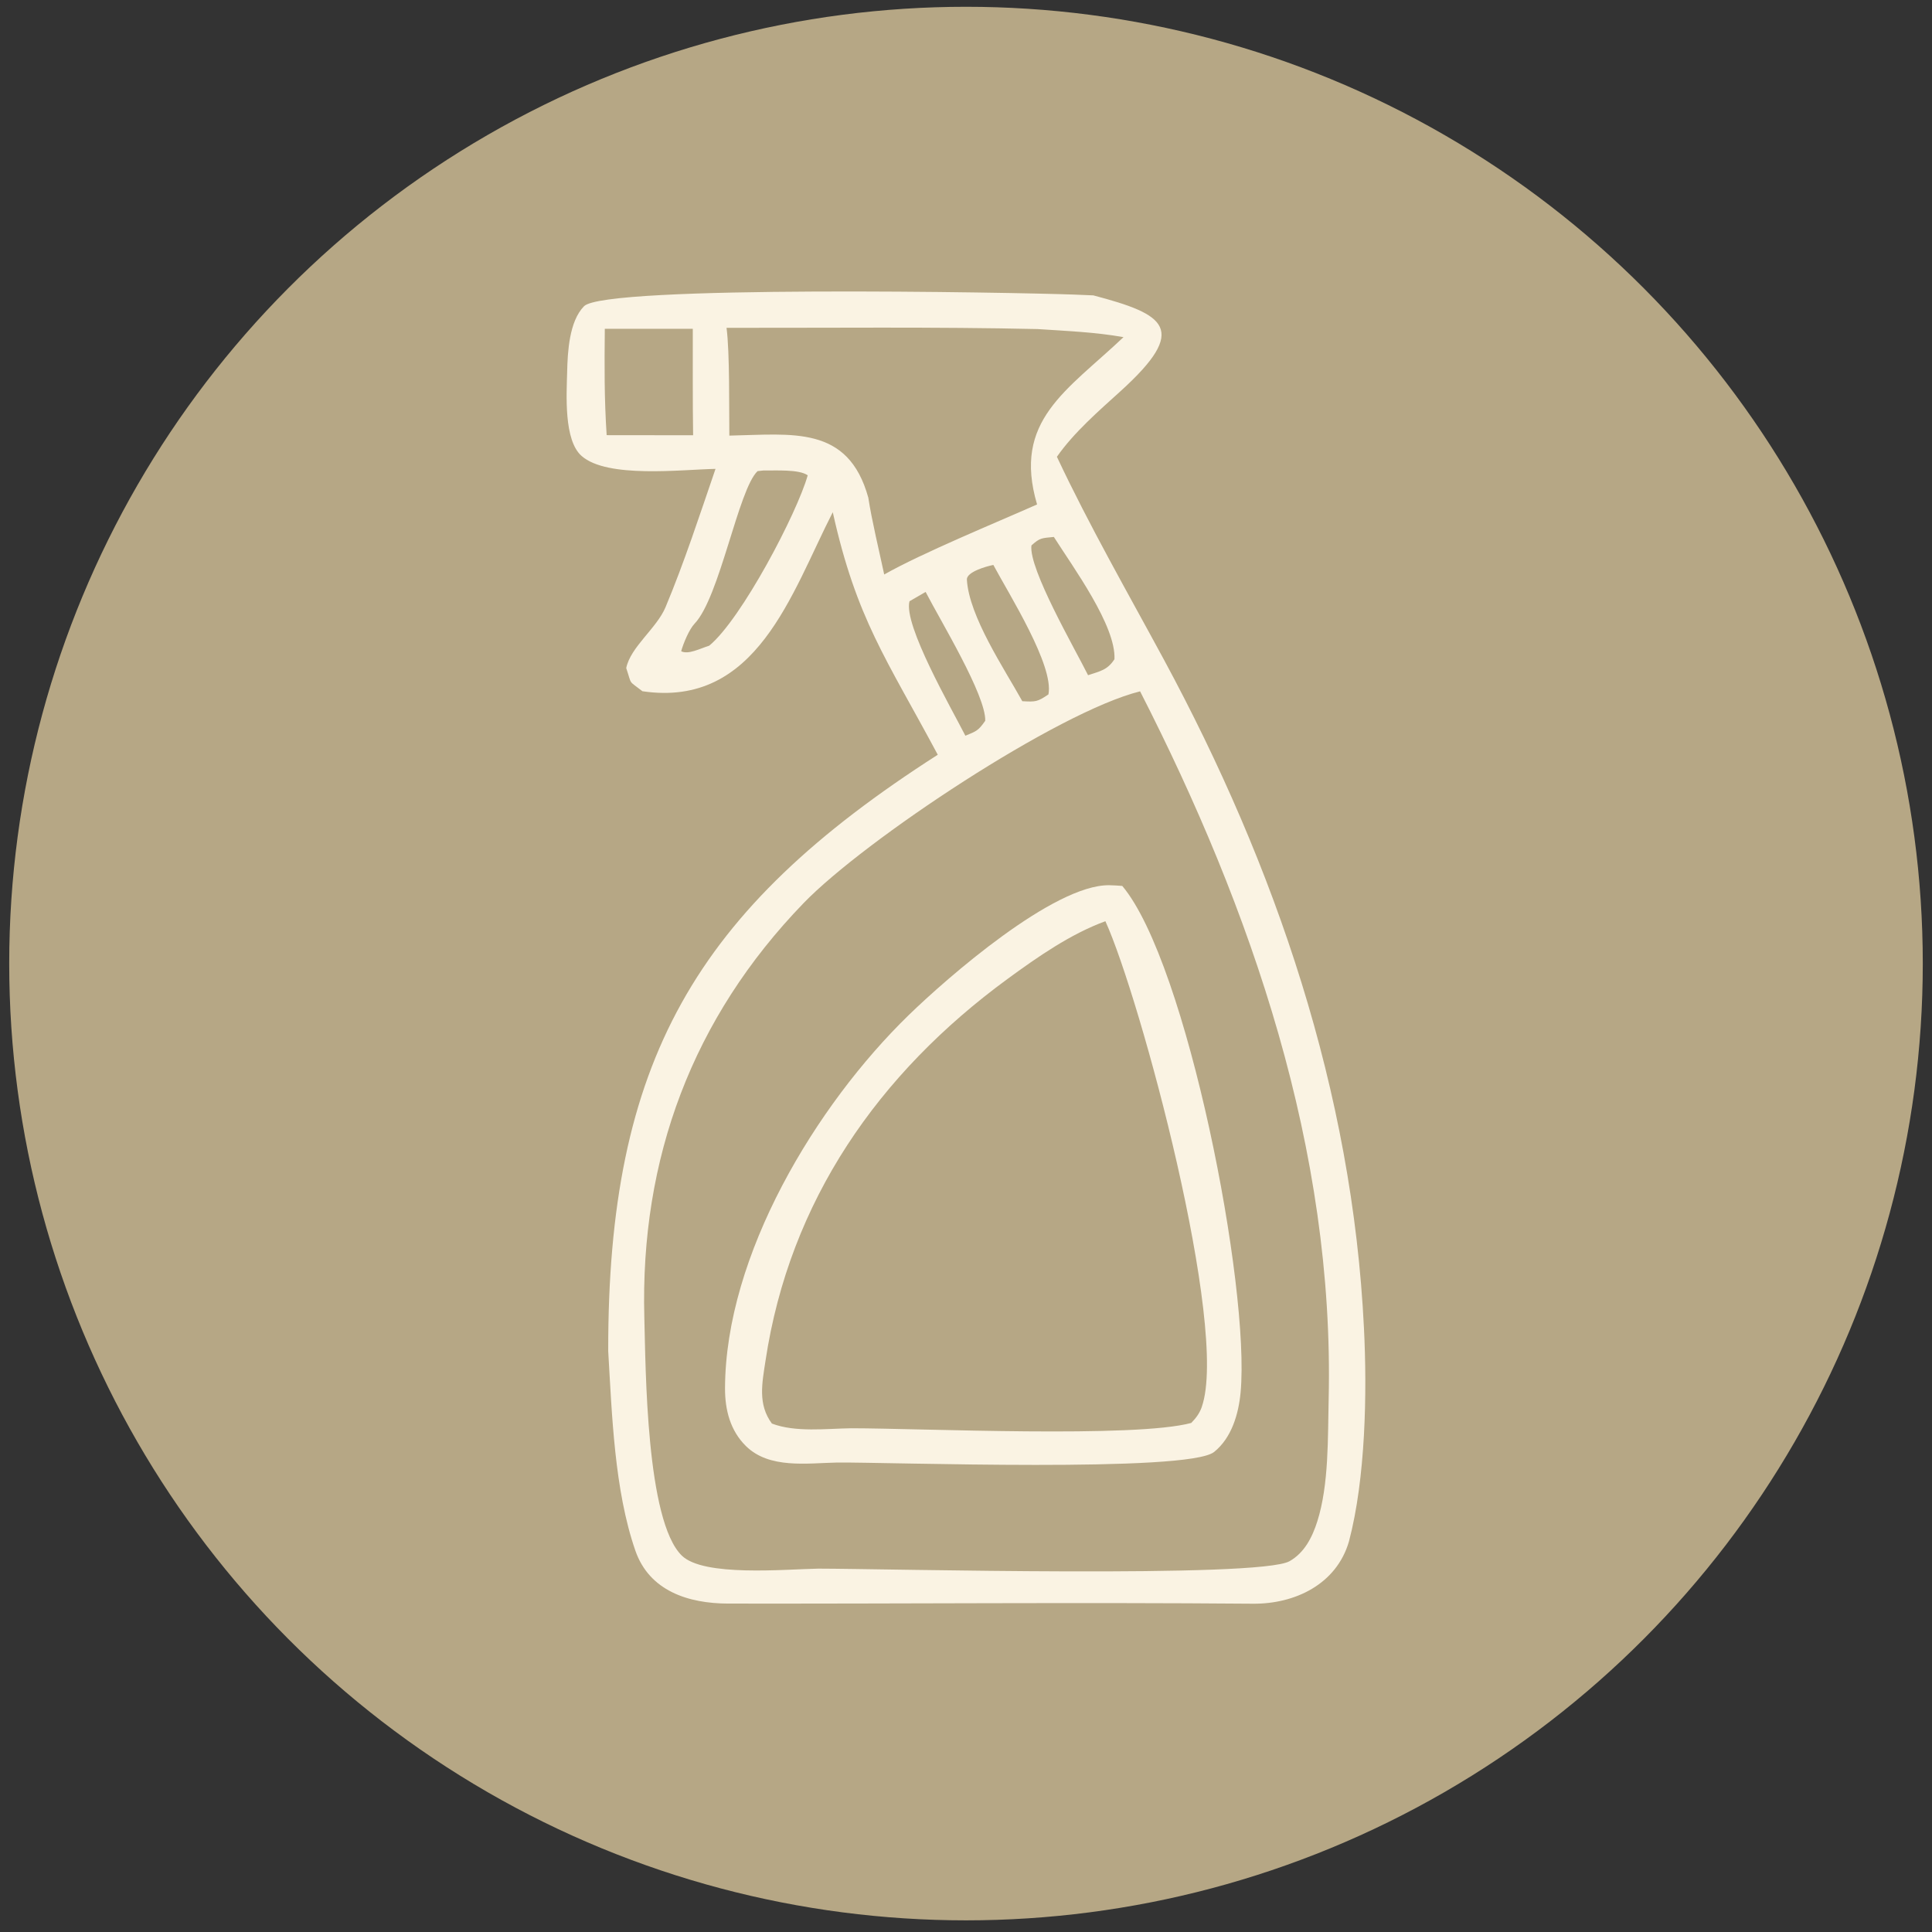
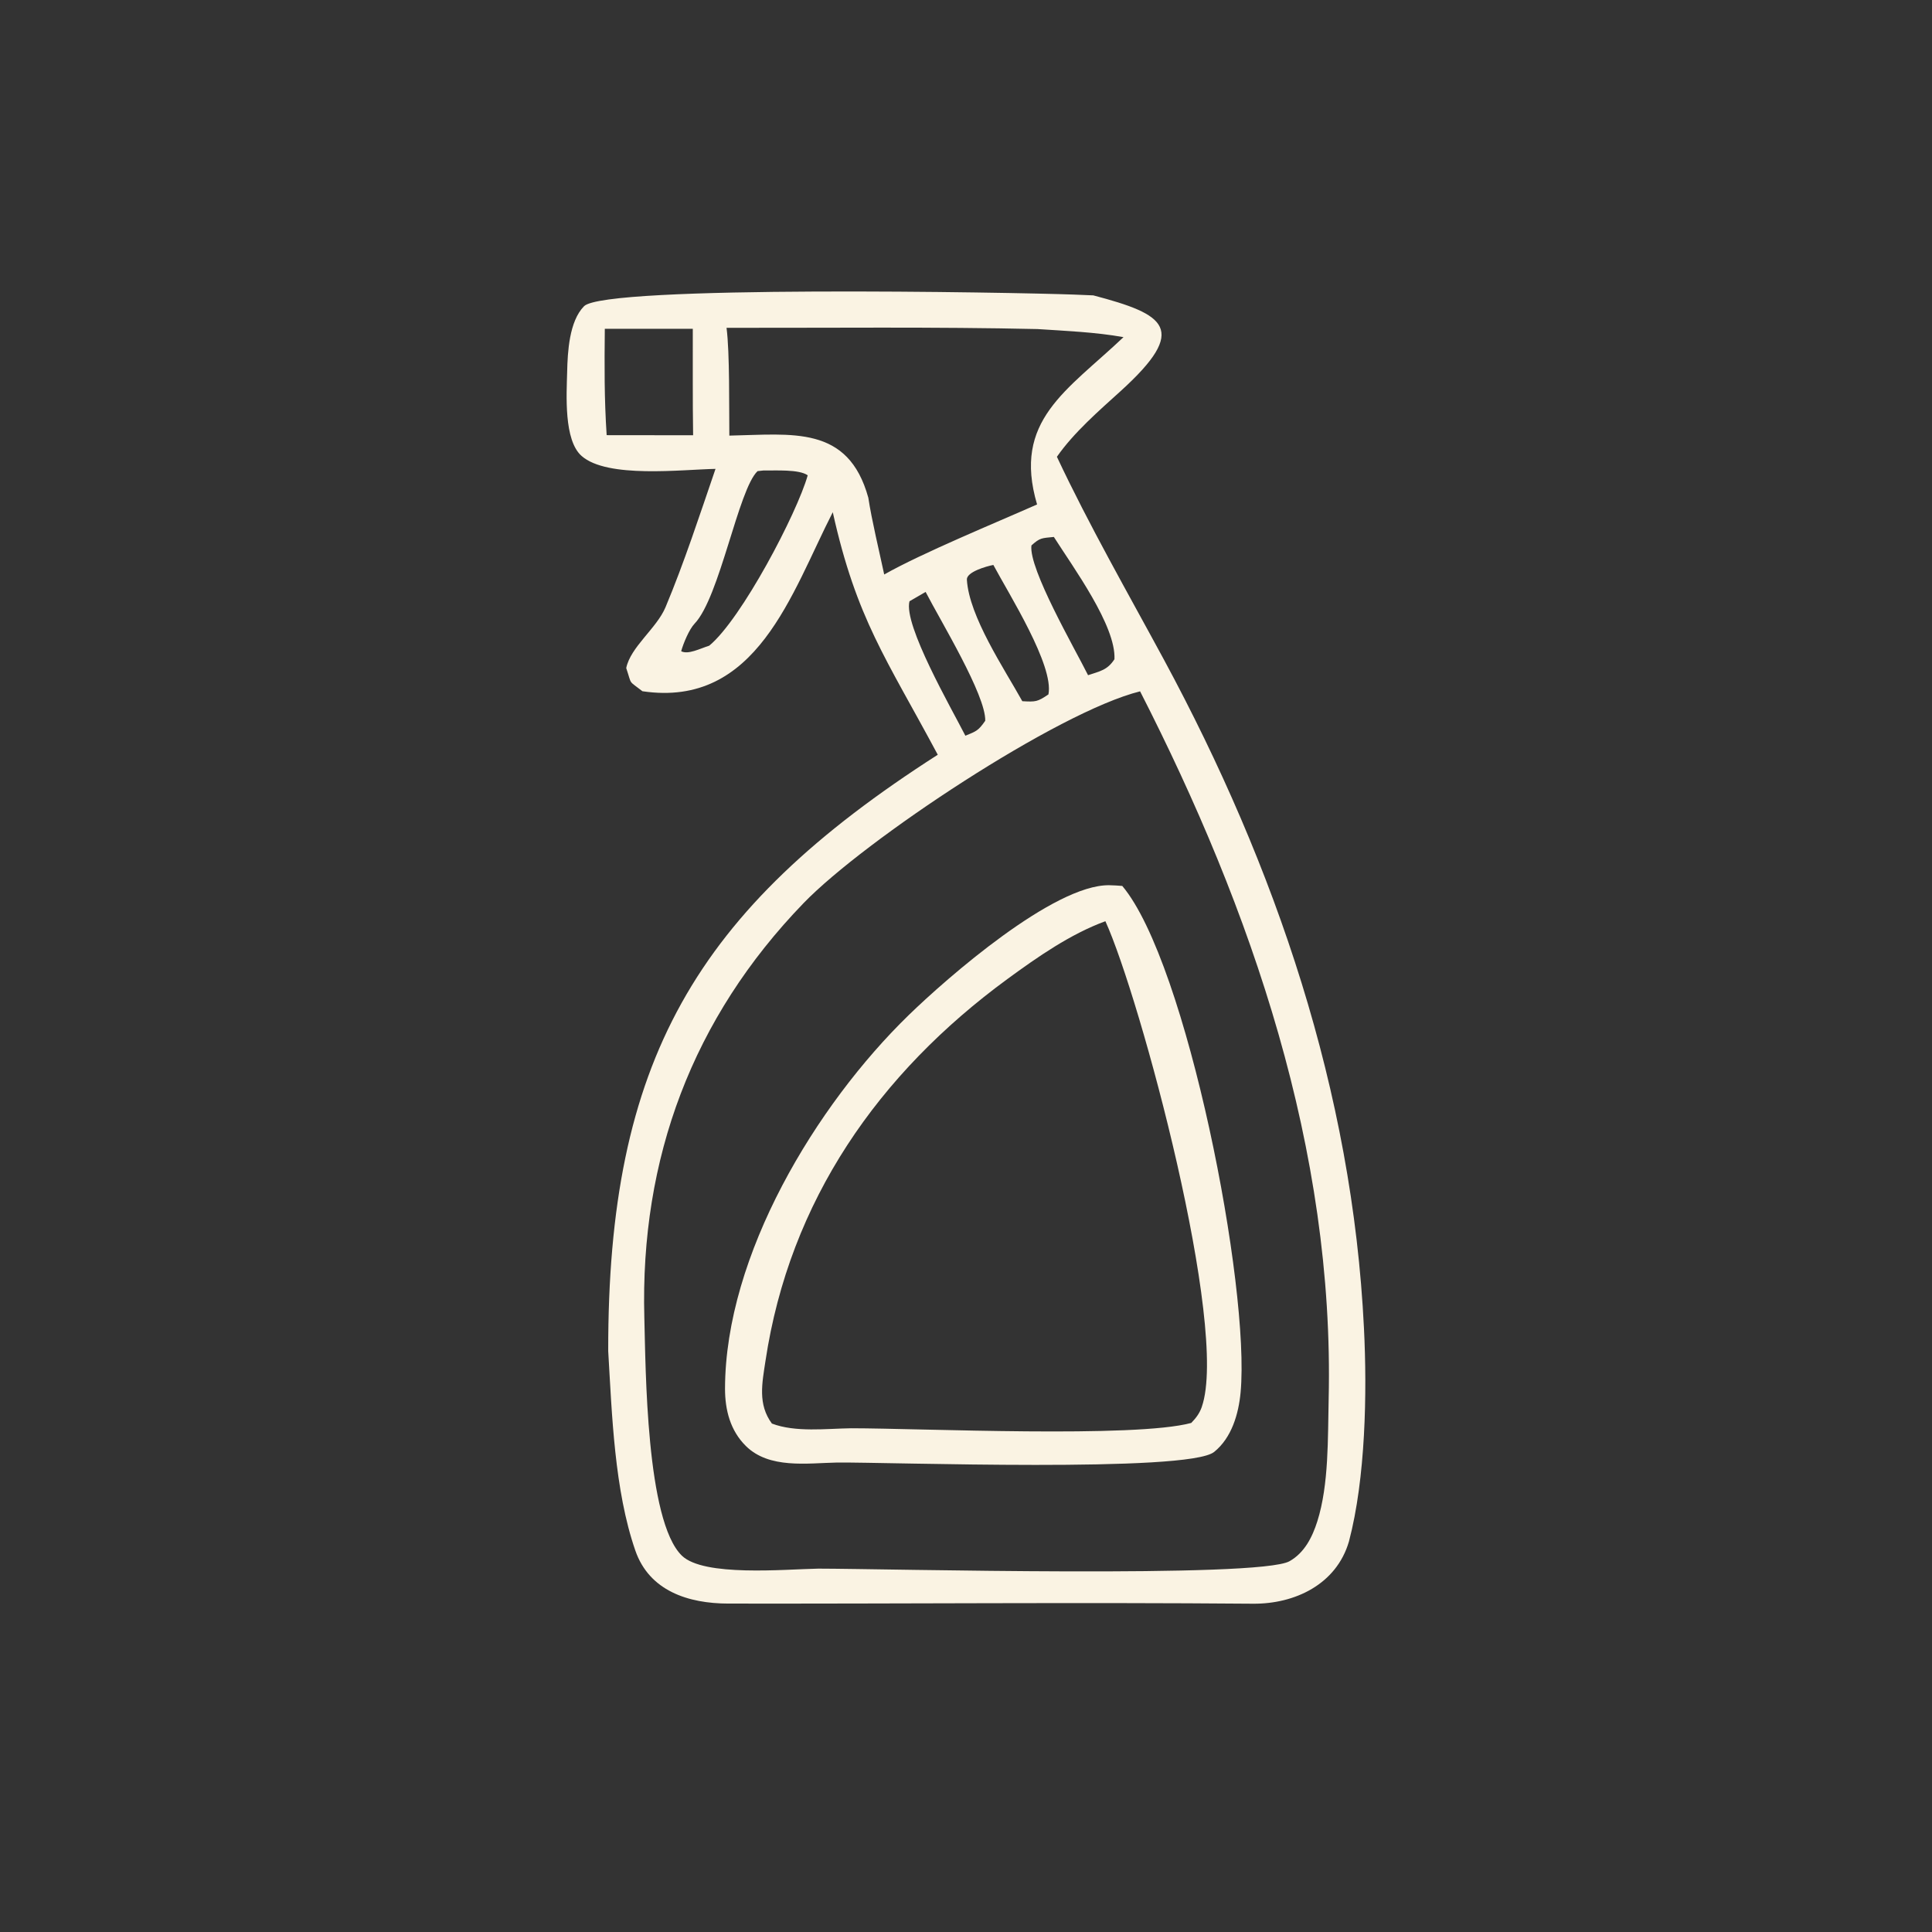
<svg xmlns="http://www.w3.org/2000/svg" id="Ebene_1" data-name="Ebene 1" viewBox="0 0 595.28 595.28">
  <rect x="0" y="0" width="595.28" height="595.28" fill="#333333" stroke="none" />
  <defs>
    <style>
      .cls-1 {
        fill: #faf3e3;
      }

      .cls-2 {
        fill: #b6a785;
      }
    </style>
  </defs>
-   <circle class="cls-2" cx="297.64" cy="296.89" r="294.8" />
  <g>
    <path class="cls-1" d="M174.75,114.6c-.19,7.03-1.06,21.03,4.44,25.88,7.93,7.01,30.92,4.18,41.27,3.99-4.77,13.92-9.71,29.06-15.41,42.64-2.73,6.5-10.78,12.23-12.1,18.73,1.84,5.49.49,3.61,4.99,7.14,35.28,5.25,45.94-30.34,58.65-55.16,7.33,32.98,16.54,45.15,32.35,74.73-74.93,47.99-101.67,94.67-101.54,183.74,1.17,19.68,1.9,42.82,8.36,61.47,4.31,12.44,16.32,16.31,28.64,16.33,53.9.08,107.78-.41,161.67.04,12.84.11,25.72-5.93,29.57-19.2,5.13-19.45,5.61-45.76,4.62-65.67-3.55-72.9-27.15-142.1-61.59-205.93-11.09-20.52-23.15-41.56-33.02-62.59,5.26-7.52,12.89-14.12,19.66-20.26,21.18-19.23,13.76-23.61-8.44-29.47l-6.09-.25c-17.99-.66-144.33-3.01-150.83,3.59-4.58,4.66-5.06,14.1-5.2,20.25ZM343.38,203.12c-2.17,3.35-4.41,3.67-8.13,4.92-4.09-8.21-18.35-32.82-17.45-39.98,2.68-2.41,3.13-2.23,6.91-2.62,5.96,9.38,19.18,27.38,18.67,37.68ZM323.05,213.95c-3.42,2.31-3.91,2.33-8.06,2.1-5.52-9.95-16.42-26.11-17.08-37.46-.13-2.35,5.97-4.11,8.16-4.52,4.86,9.1,18.73,31,16.97,39.88ZM351.28,213.01c34.44,67.42,59.9,141.4,58.1,218.14-.28,11.83.1,26.24-3.49,37.59-1.54,4.87-3.96,9.7-8.58,12.3-9.41,5.28-123.97,2.3-145.19,2.28-10.52.21-35.3,2.55-42.04-4.01-11.02-10.75-11.13-57.68-11.55-73.32-1.33-49.09,14.89-92.39,49.07-127.73,18.82-19.46,78.38-58.97,103.69-65.25ZM280.23,185.26l4.97-2.88c4.55,8.84,18.58,31.81,18.37,39.7-2.12,3.03-2.67,3.2-6.12,4.61-4.29-8.42-19.16-34.19-17.22-41.43ZM224.72,134.21c-.1-8.44.15-25.47-.86-33.2,31.64.04,64.27-.33,95.83.38,8.8.58,17.82.94,26.48,2.49-17.44,16.54-34.27,25.67-26.63,51.55-12.77,5.66-35.4,14.95-47.1,21.58-1.52-7.12-3.84-16.7-4.9-23.67-6.2-22.42-23.4-19.5-42.84-19.12ZM233.42,145.16l1.74-.19c3.71.05,11.03-.43,13.71,1.48-3.28,11.65-20.4,44.3-30.34,52.49-3.01.97-6.48,2.81-8.65,1.72.65-2.37,2.45-6.74,4.13-8.5,7.77-8.13,13.47-41.39,19.41-47ZM186.35,101.31h27.11c.03,10.86-.07,21.96.1,32.8l-26.64-.03c-.75-11.4-.68-21.33-.57-32.77Z" />
    <path class="cls-1" d="M345.79,272.97c-1.35-.11-2.68-.2-4.04-.22-17.1-.18-49.98,28.57-61.75,40.01-28.59,27.79-56.52,73.96-56.61,115.09,0,6.6,1.62,12.93,6.42,17.68,7.19,7.12,18.86,5.29,28.11,5.1,15.97-.15,108.14,3.19,116.17-3.26,5.41-4.35,7.54-11.71,8.16-18.35,2.99-32.39-16.53-132.38-36.46-156.05ZM370.3,433.48c-.7,2-1.8,3.45-3.26,4.95-17.35,4.7-83.08,1.66-104.78,1.64-7.71.11-17.15,1.32-24.43-1.45-4.38-5.94-3.02-12.38-1.97-19.32,7.42-49.33,34.83-88.58,74.61-117.7,9.2-6.73,19.37-13.83,30.12-17.76,10.74,23.63,38.17,125.38,29.7,149.64Z" />
  </g>
</svg>